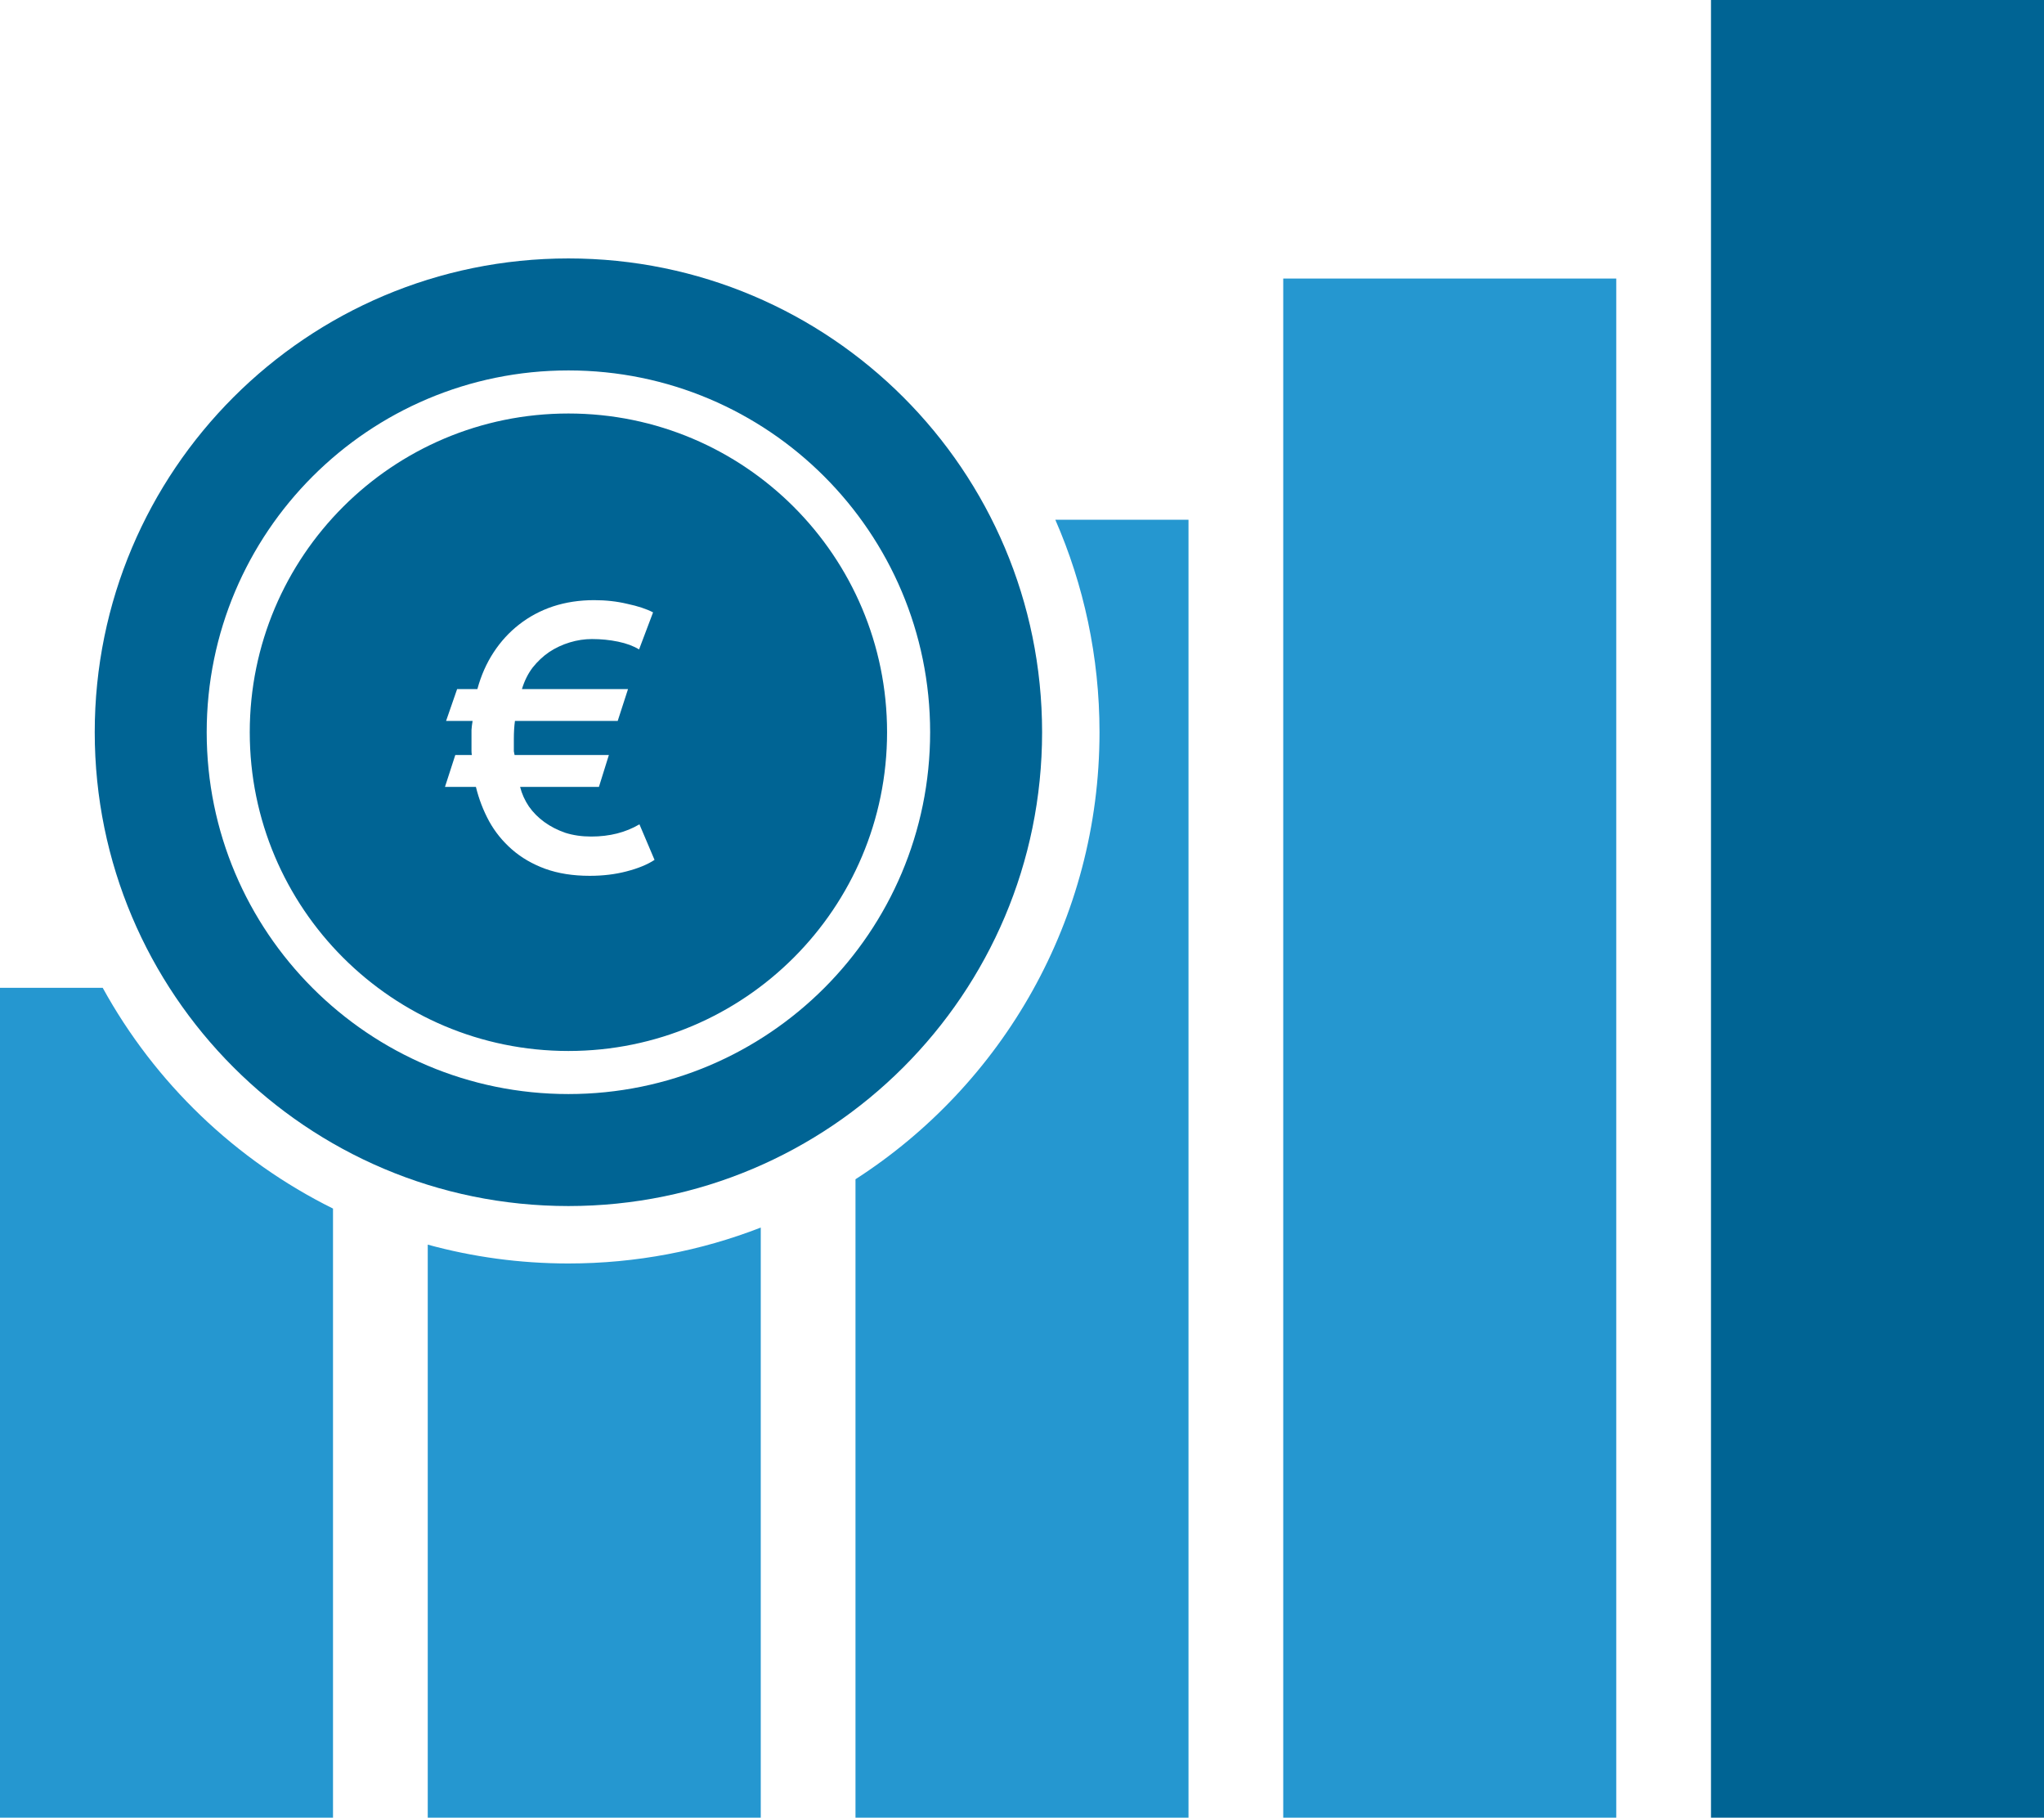
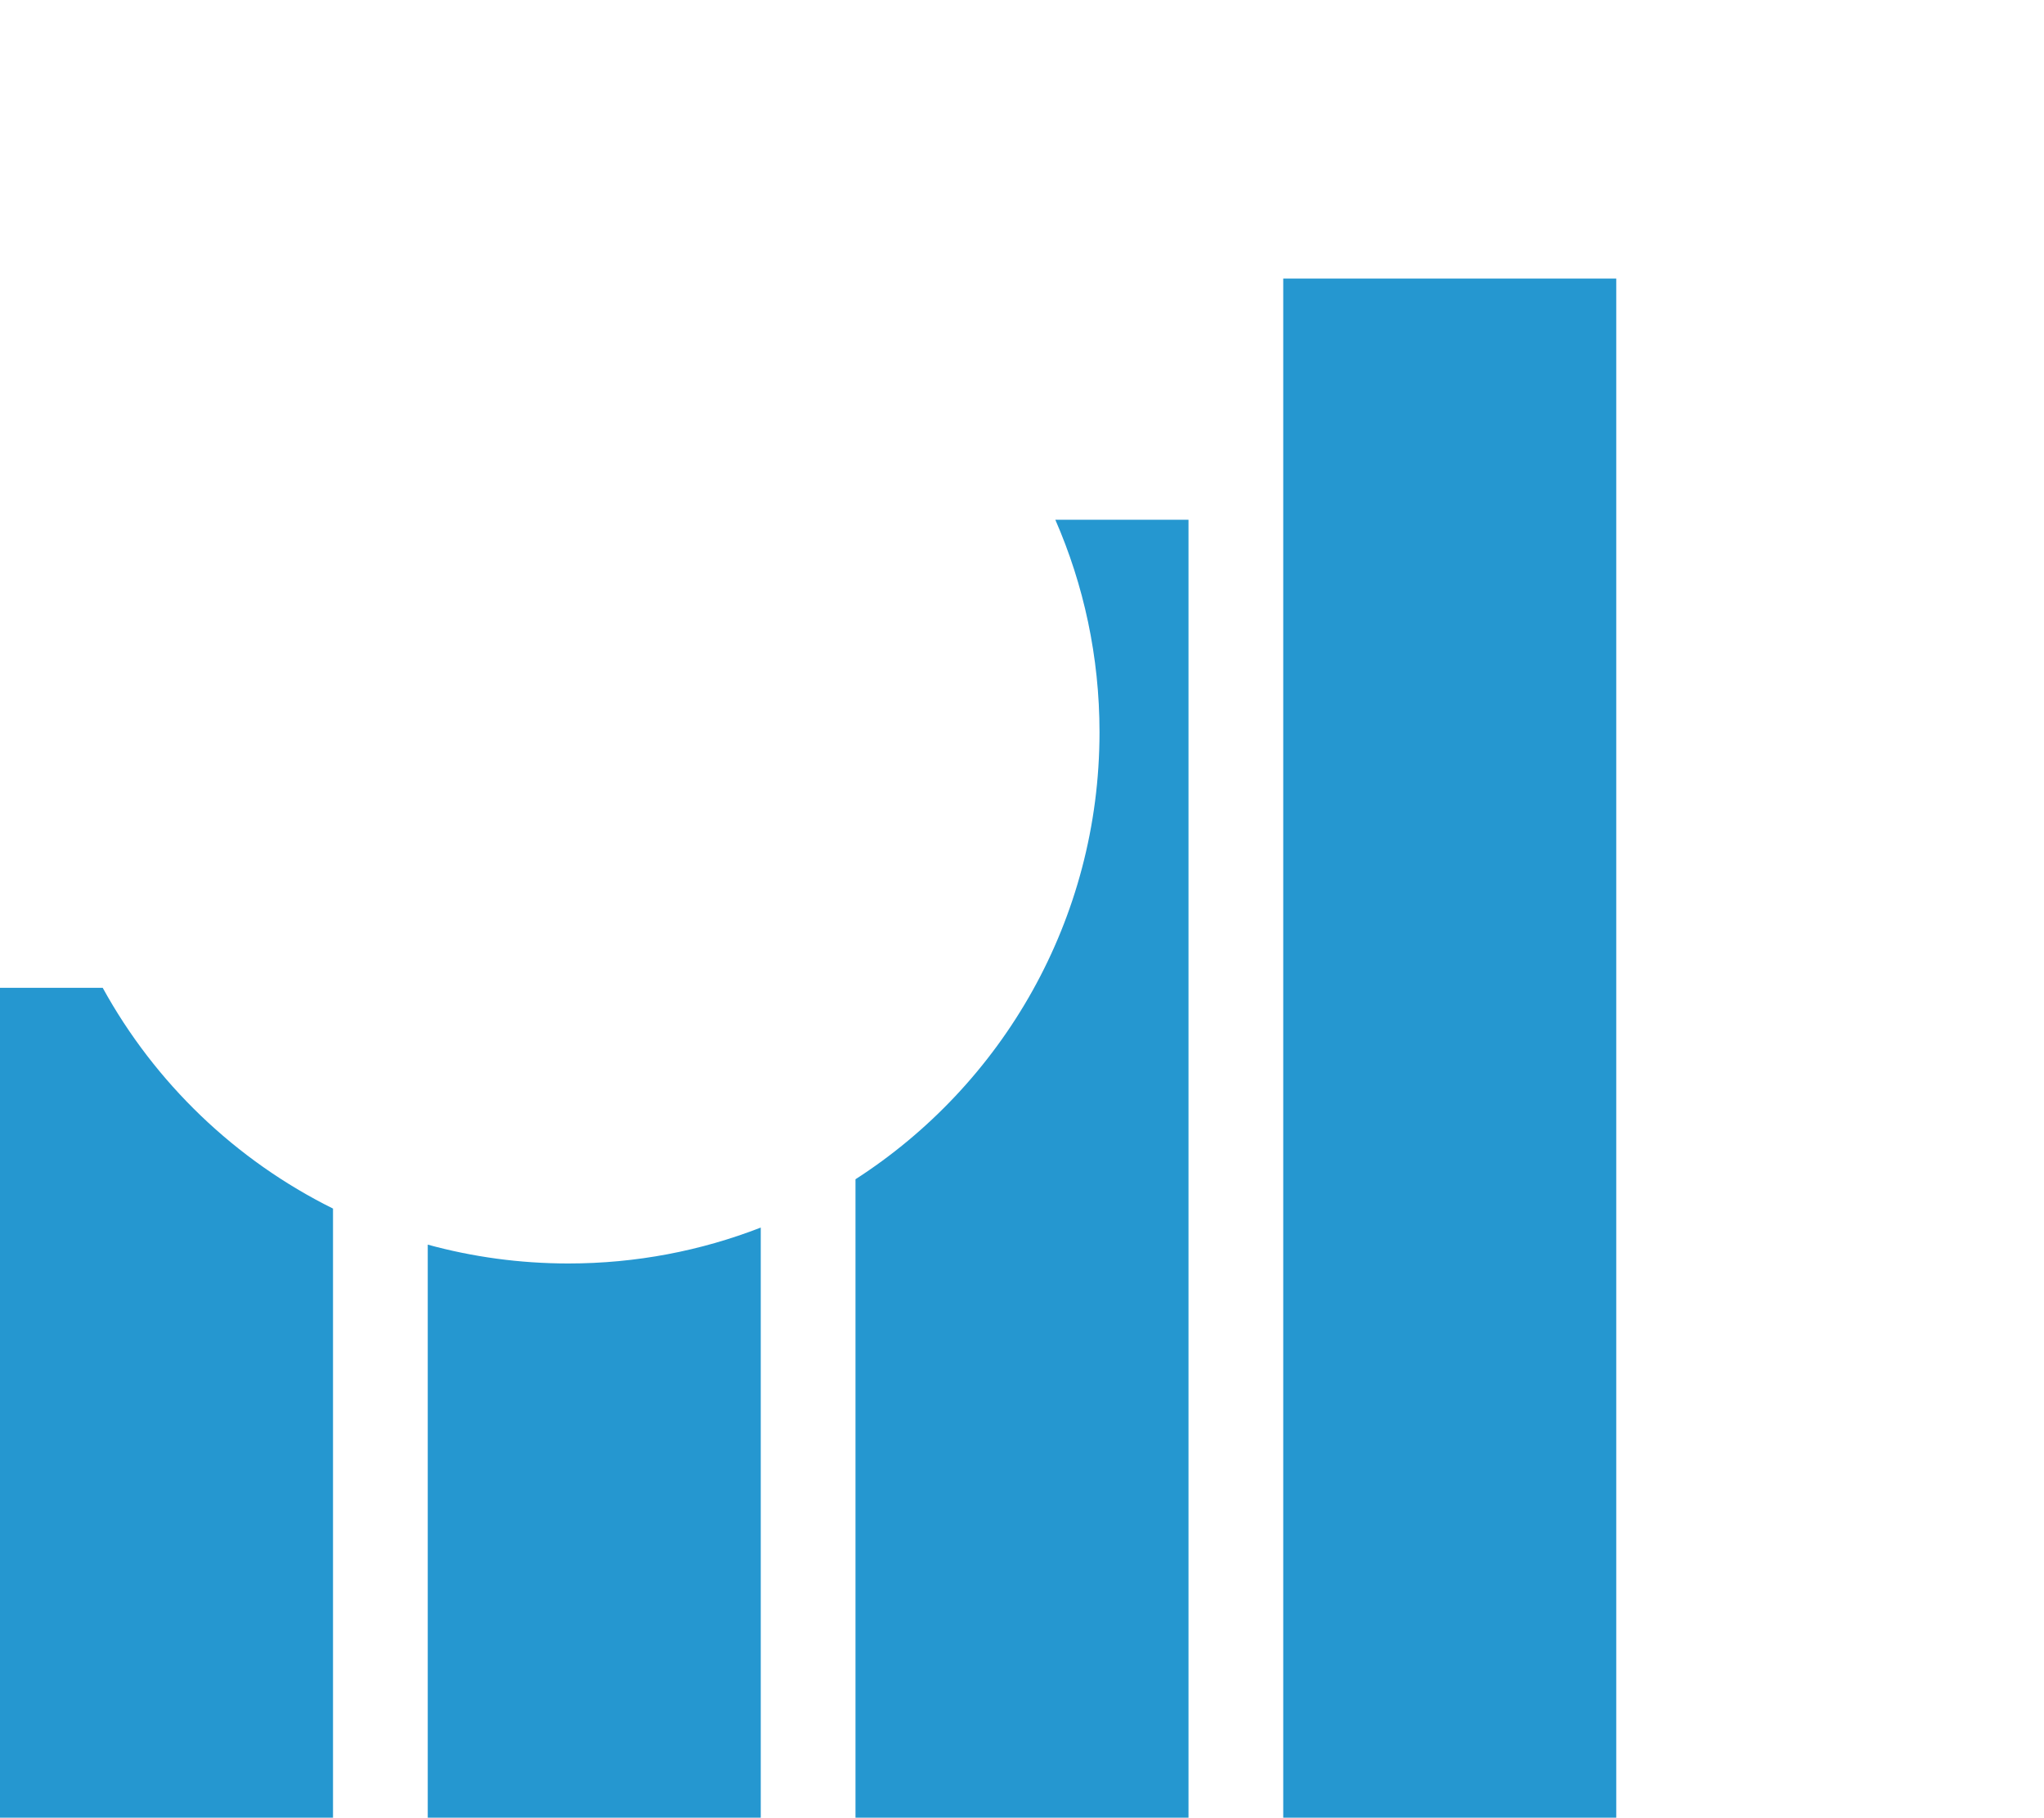
<svg xmlns="http://www.w3.org/2000/svg" fill="none" height="633" viewBox="0 0 712 633" width="712">
-   <path d="m596 0h116v633h-116z" fill="#006494" />
+   <path d="m596 0h116h-116z" fill="#006494" />
  <g clip-rule="evenodd" fill-rule="evenodd">
    <path d="m298 410.671c51.134-32.916 85-90.339 85-155.671 0-26.311-5.493-51.339-15.394-74h46.394v452h-116zm-262.224-66.671c18.209 33.119 46.265 60.061 80.224 76.88v212.12h-116v-289zm113.224 89.441c15.606 4.276 32.037 6.559 49 6.559 23.63 0 46.225-4.43 67-12.505v205.505h-116zm298-336.441h116v536h-116z" fill="#2597d0" />
-     <path d="m363 255c0 91.127-73.873 165-165 165s-165-73.873-165-165 73.873-165 165-165 165 73.873 165 165zm-165 111c61.304 0 111-49.696 111-111s-49.696-111-111-111-111 49.696-111 111 49.696 111 111 111zm0 15c69.588 0 126-56.412 126-126s-56.412-126-126-126-126 56.412-126 126 56.412 126 126 126zm20.25-77.548c4.019-1.033 7.27-2.366 9.75-4l-5.26-12.387c-4.79 2.838-10.392 4.258-16.807 4.258-3.25 0-6.243-.431-8.98-1.291-2.737-.946-5.175-2.193-7.313-3.742-2.139-1.548-3.935-3.355-5.389-5.419-1.454-2.151-2.48-4.43-3.079-6.839h27.455l3.464-11.097h-32.843l-.257-1.29v-1.548-2.71c0-2.409.129-4.516.385-6.322h35.794l3.593-11.097h-36.949c.855-2.839 2.095-5.334 3.72-7.484 1.711-2.151 3.635-3.957 5.774-5.419 2.223-1.463 4.618-2.581 7.184-3.355 2.566-.775 5.132-1.162 7.698-1.162 3.164 0 6.201.301 9.109.904 2.908.602 5.345 1.505 7.313 2.709l4.875-12.903c-2.309-1.204-5.303-2.193-8.981-2.968-3.592-.86-7.441-1.29-11.546-1.29-5.132 0-9.922.731-14.369 2.194-4.363 1.462-8.297 3.569-11.804 6.322-3.421 2.667-6.372 5.893-8.852 9.678s-4.362 8.043-5.645 12.774h-7.056l-3.849 11.097h9.237c-.171.946-.299 1.978-.385 3.096v3.097 2.839 1.419c0 .516.043.989.129 1.419h-5.774l-3.592 11.097h10.777c1.026 4.215 2.566 8.215 4.618 12 2.053 3.699 4.705 6.968 7.955 9.807 3.25 2.838 7.099 5.075 11.546 6.709 4.533 1.635 9.708 2.452 15.524 2.452 4.619 0 8.895-.516 12.83-1.548z" fill="#006494" />
  </g>
</svg>